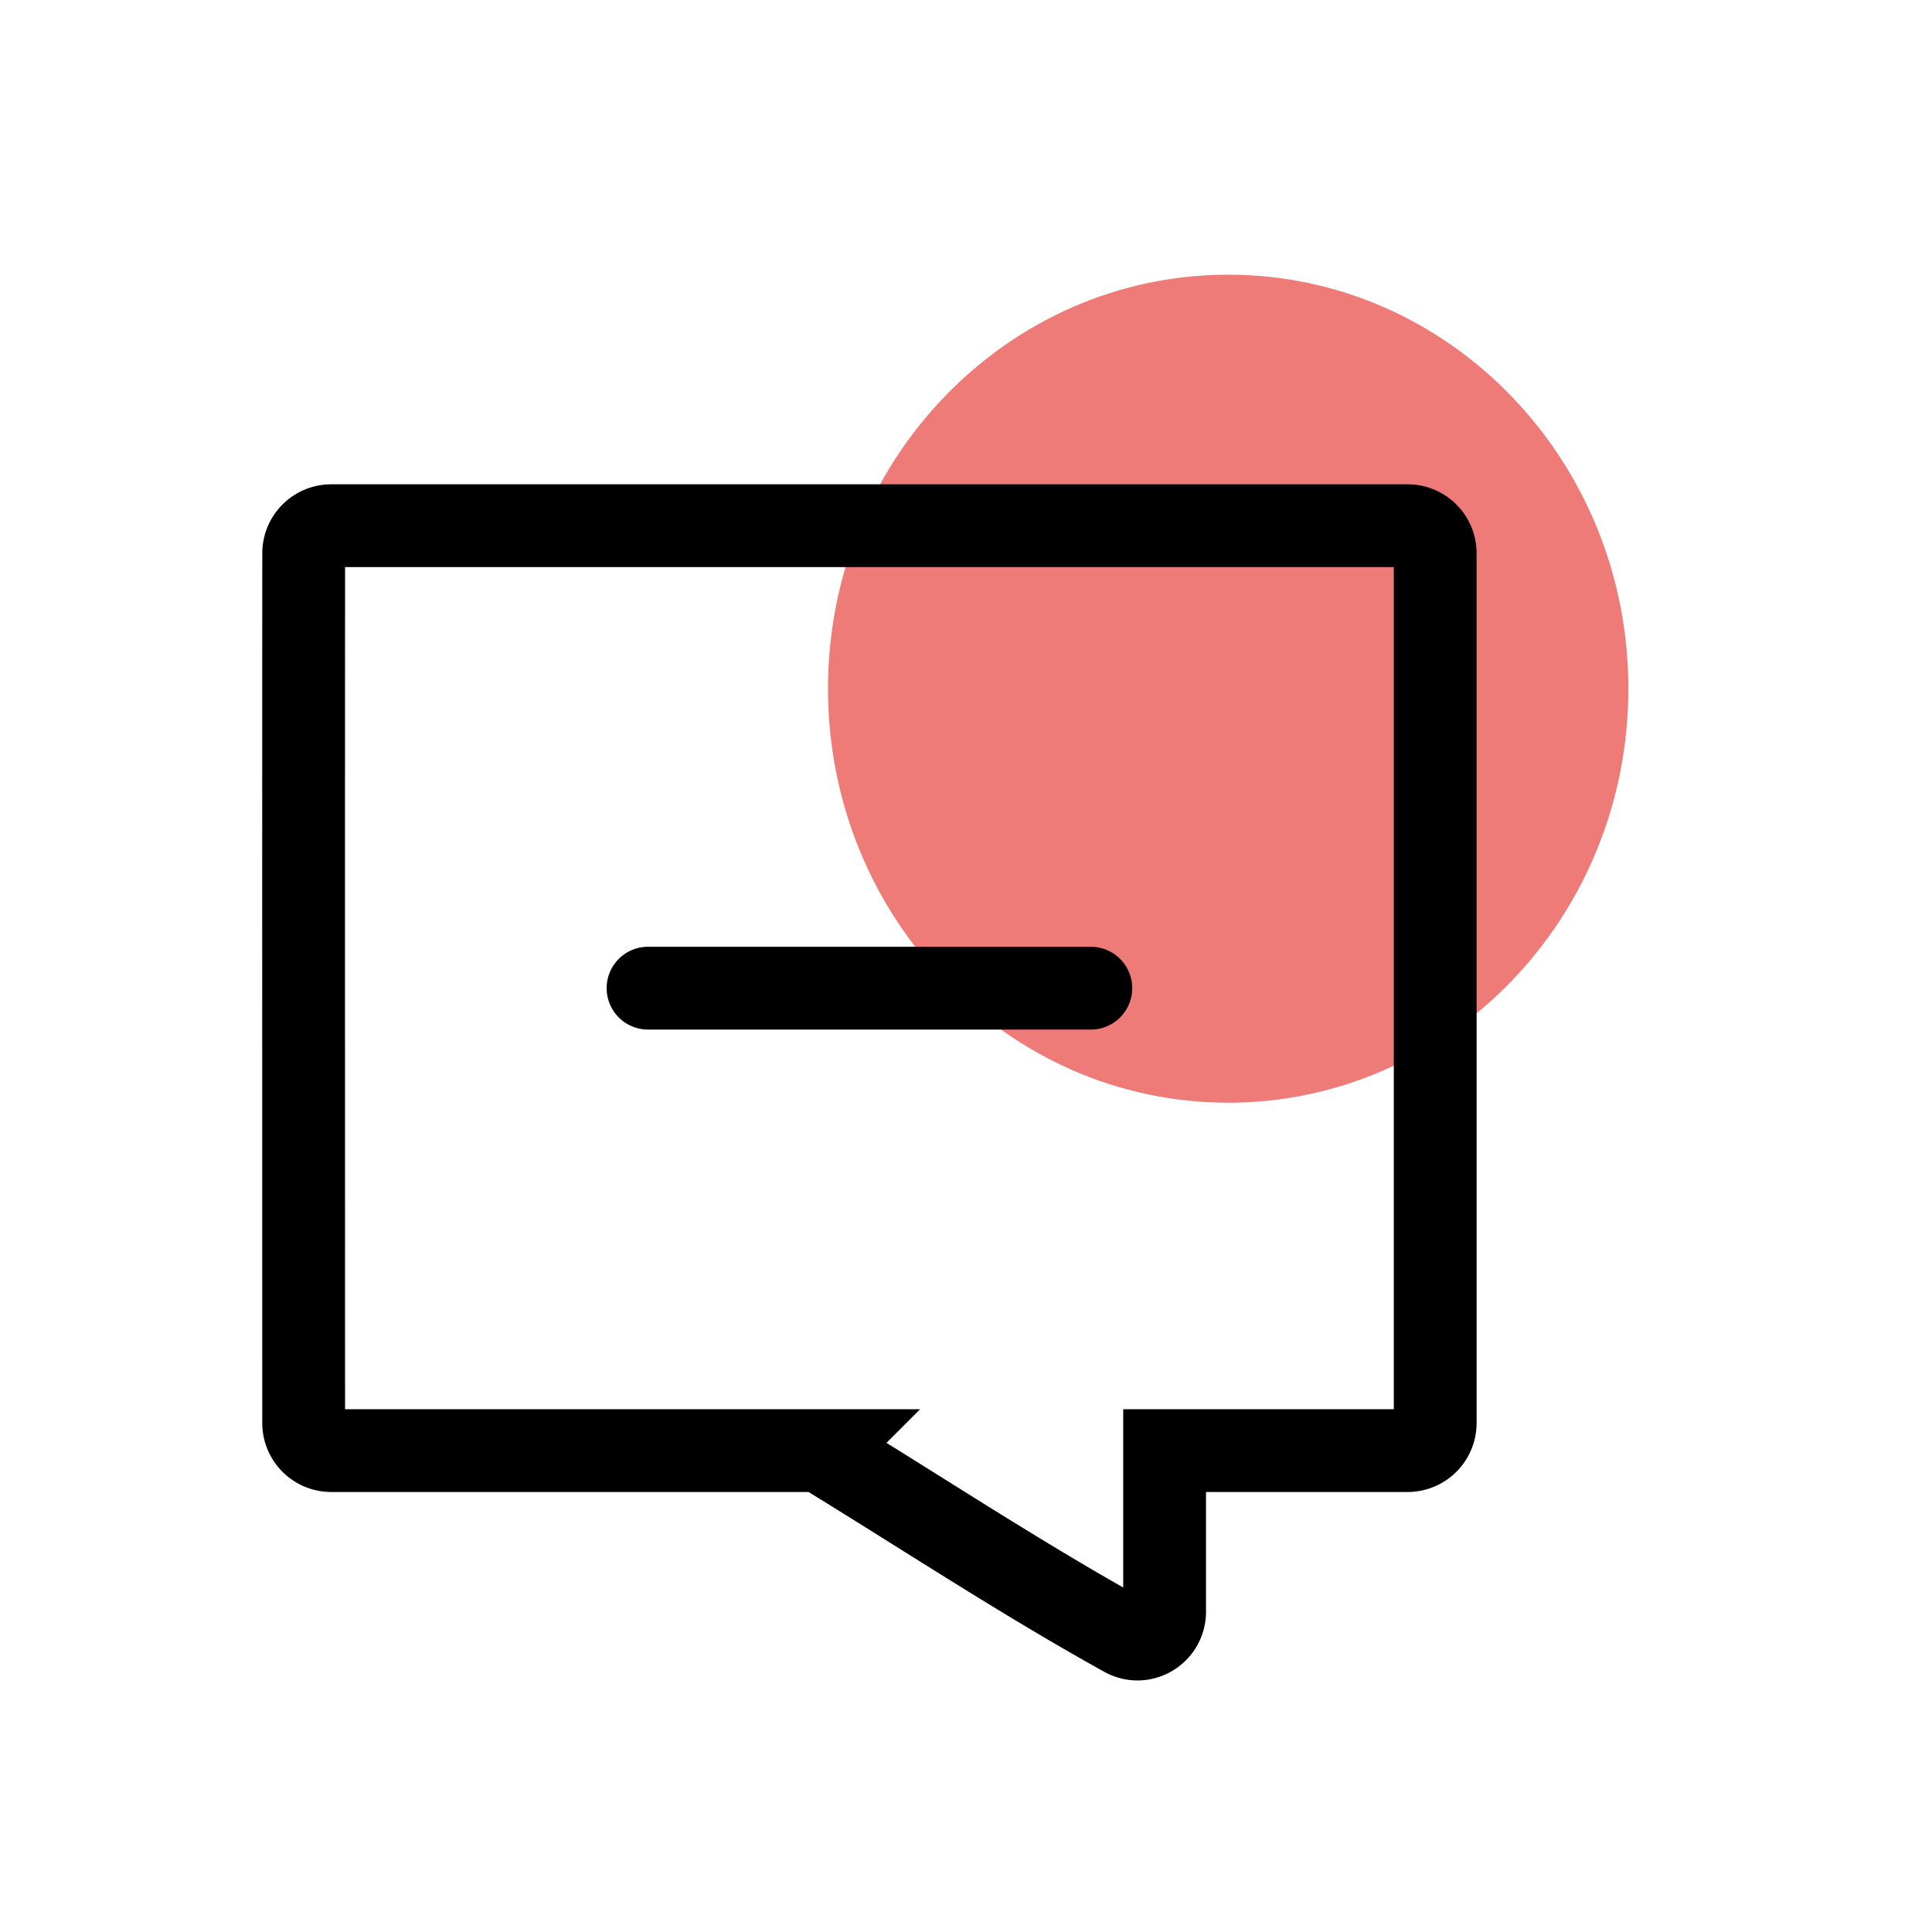
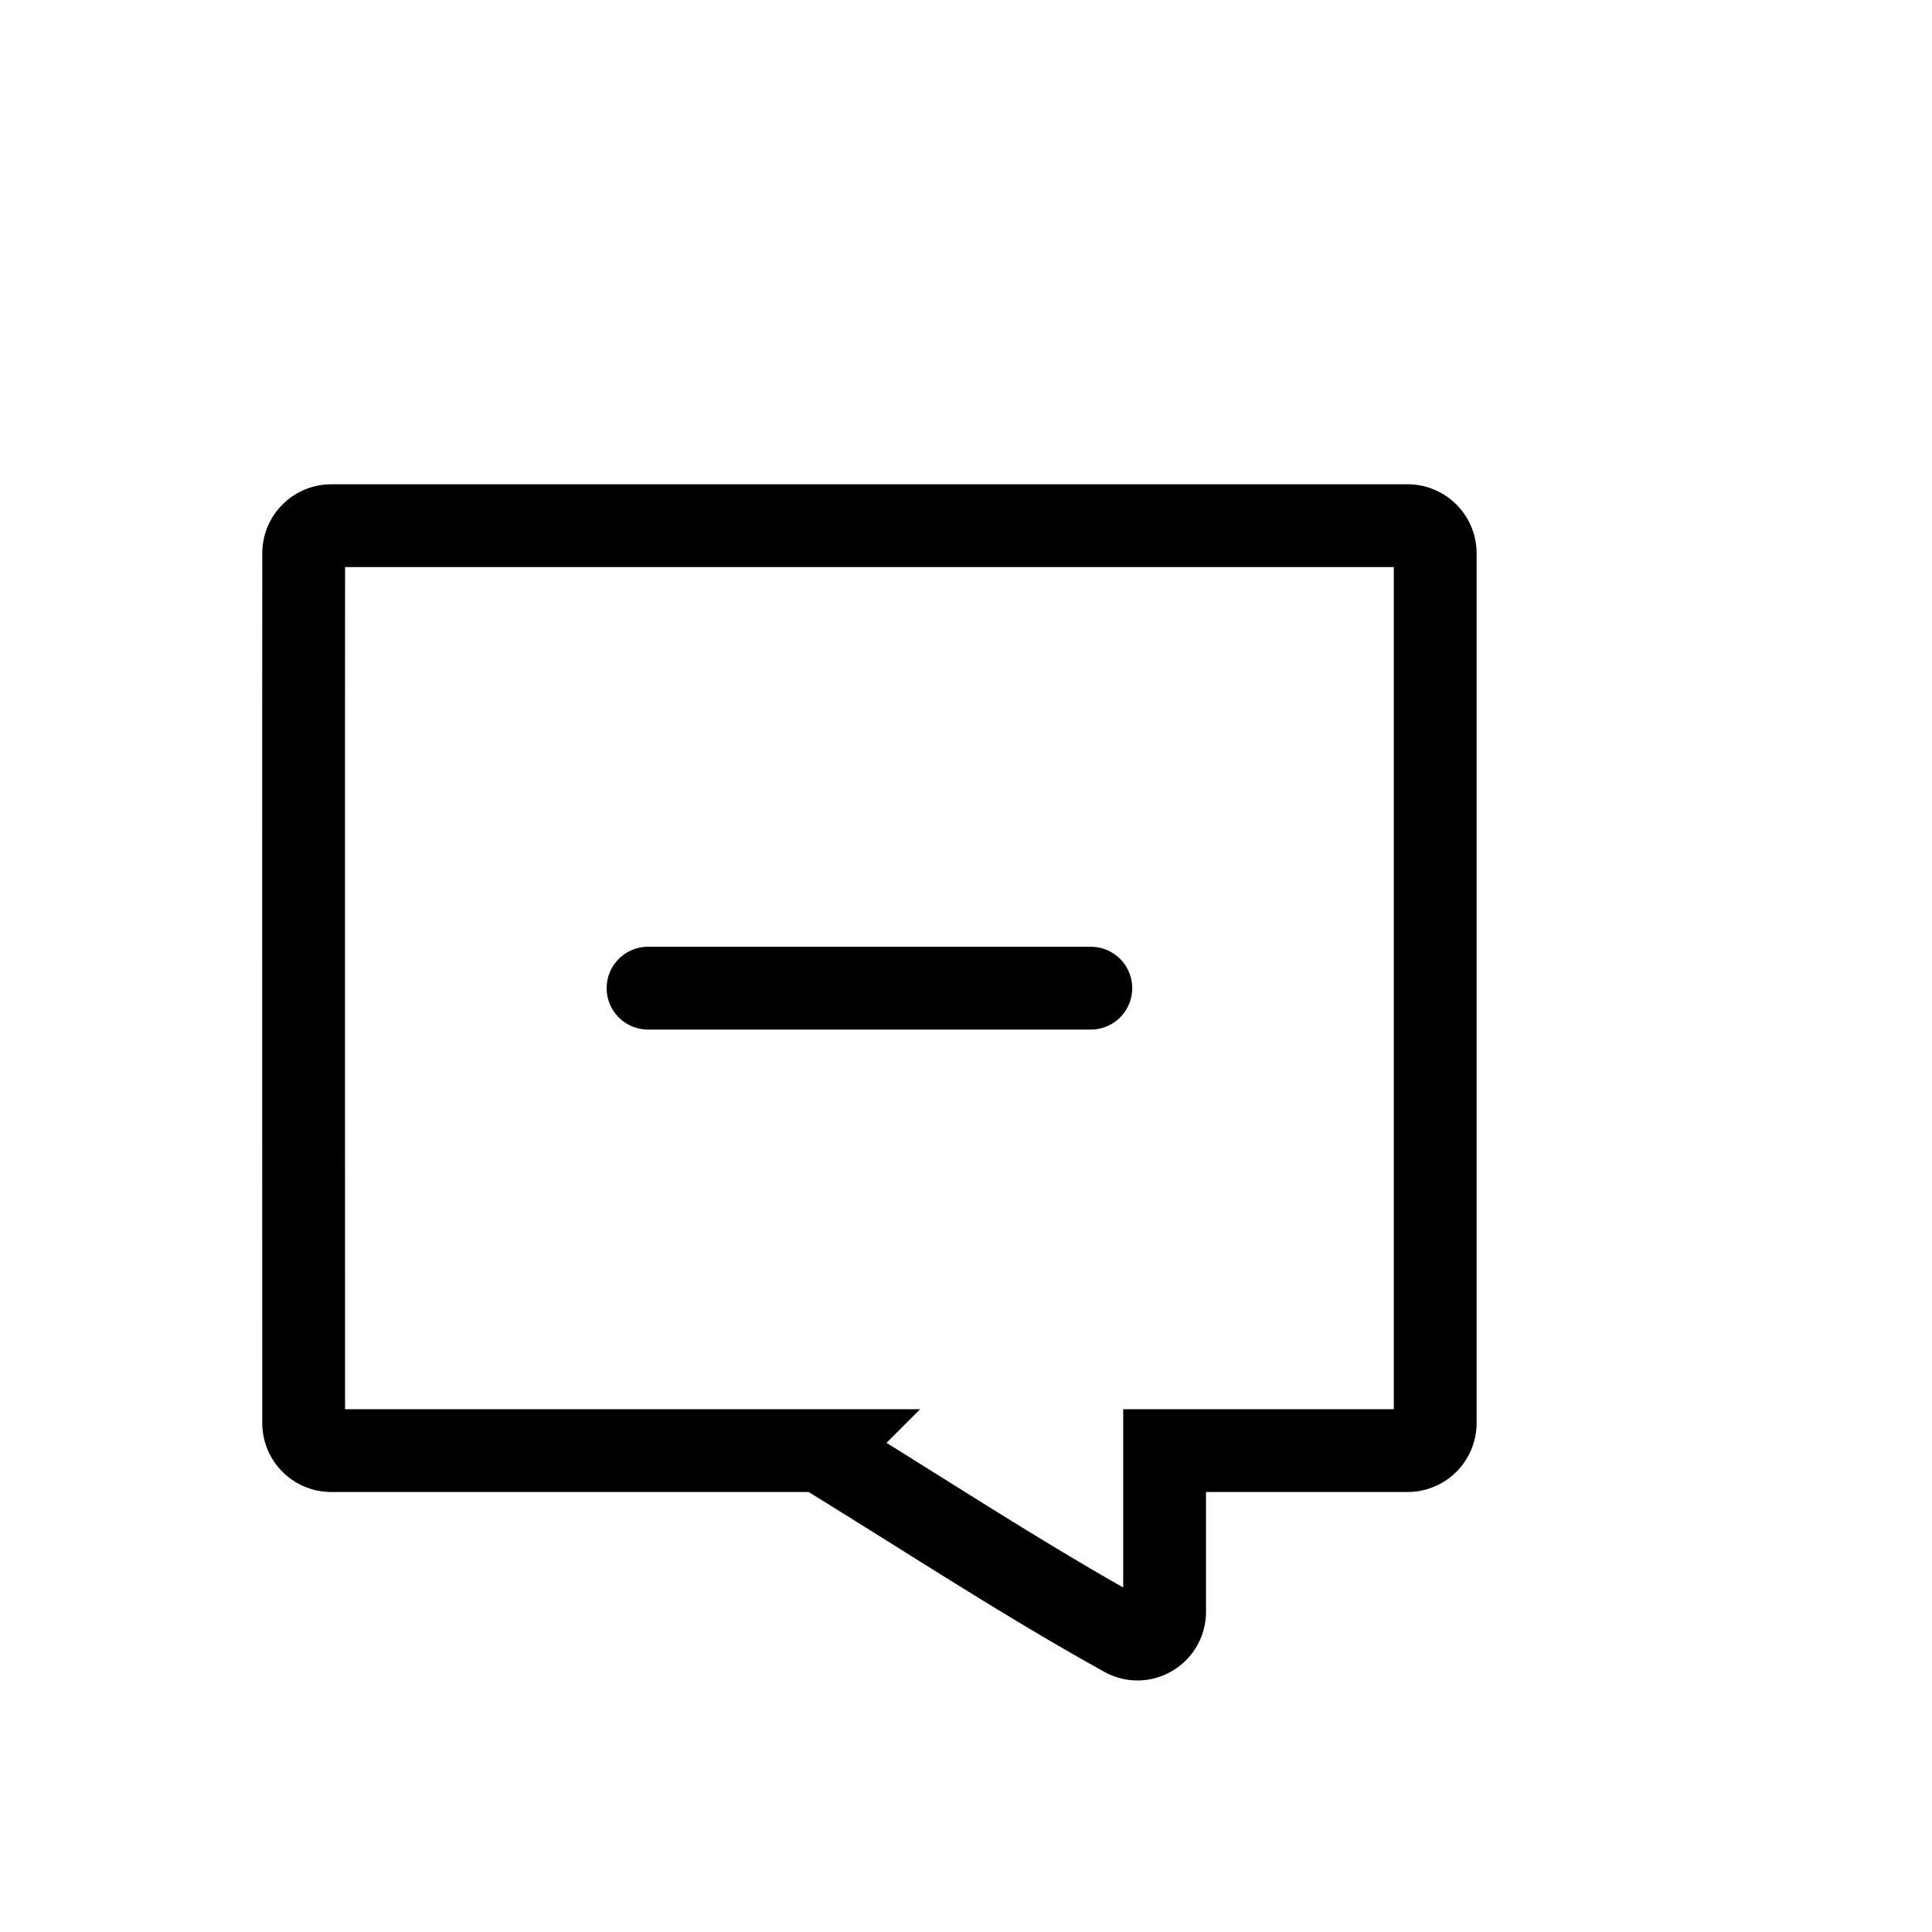
<svg xmlns="http://www.w3.org/2000/svg" width="70" height="70" fill="none" viewBox="0 0 70 70">
-   <path fill="#EE7B77" d="M44.5 39.953c8.007 0 14.499-6.716 14.499-15 0-8.284-6.492-15-14.5-15S30 16.67 30 24.953c0 8.284 6.492 15 14.5 15Z" />
  <path stroke="#000" stroke-linecap="round" stroke-width="3" d="M23.48 35.803h16.042m-9.804 16.755c3.66 2.235 7.265 4.623 11.022 6.704.658.364 1.456-.117 1.456-.87v-5.834H51a1 1 0 0 0 1-1V20.047a1 1 0 0 0-1-1H12.003a1 1 0 0 0-1 1c-.006 10.503-.002 21.007-.001 31.511a1 1 0 0 0 1 1h17.716Z" />
</svg>